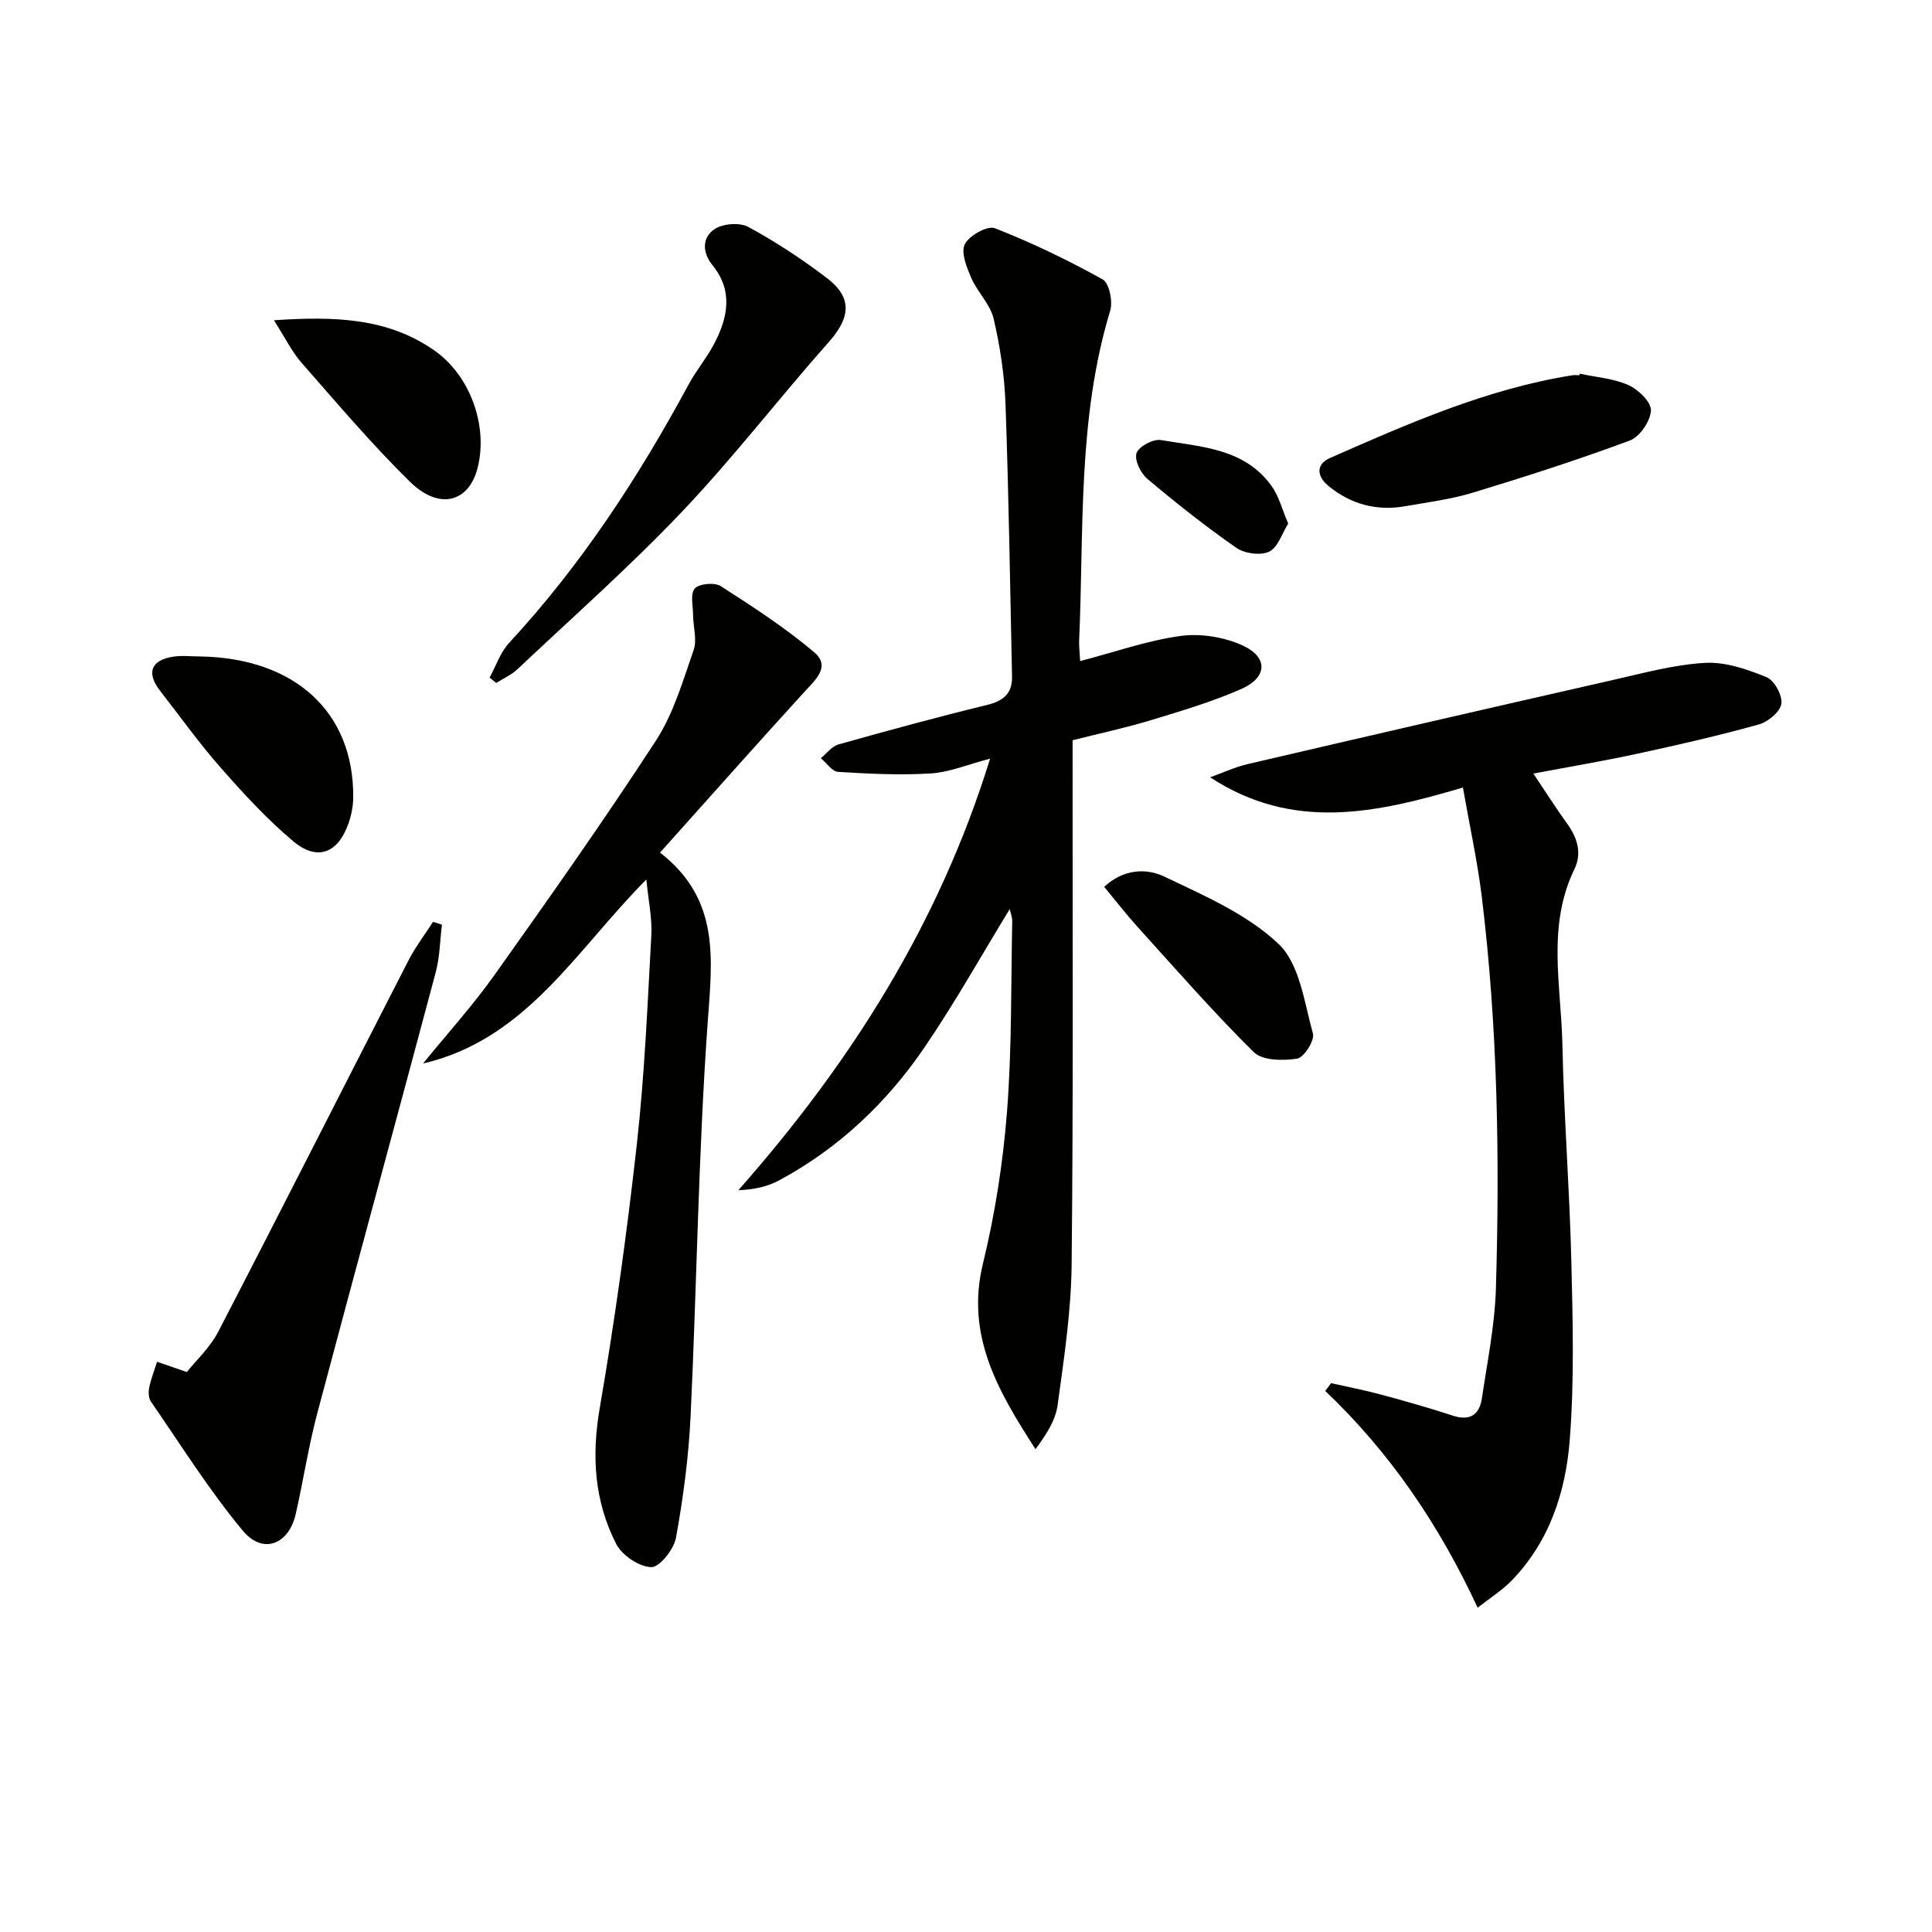
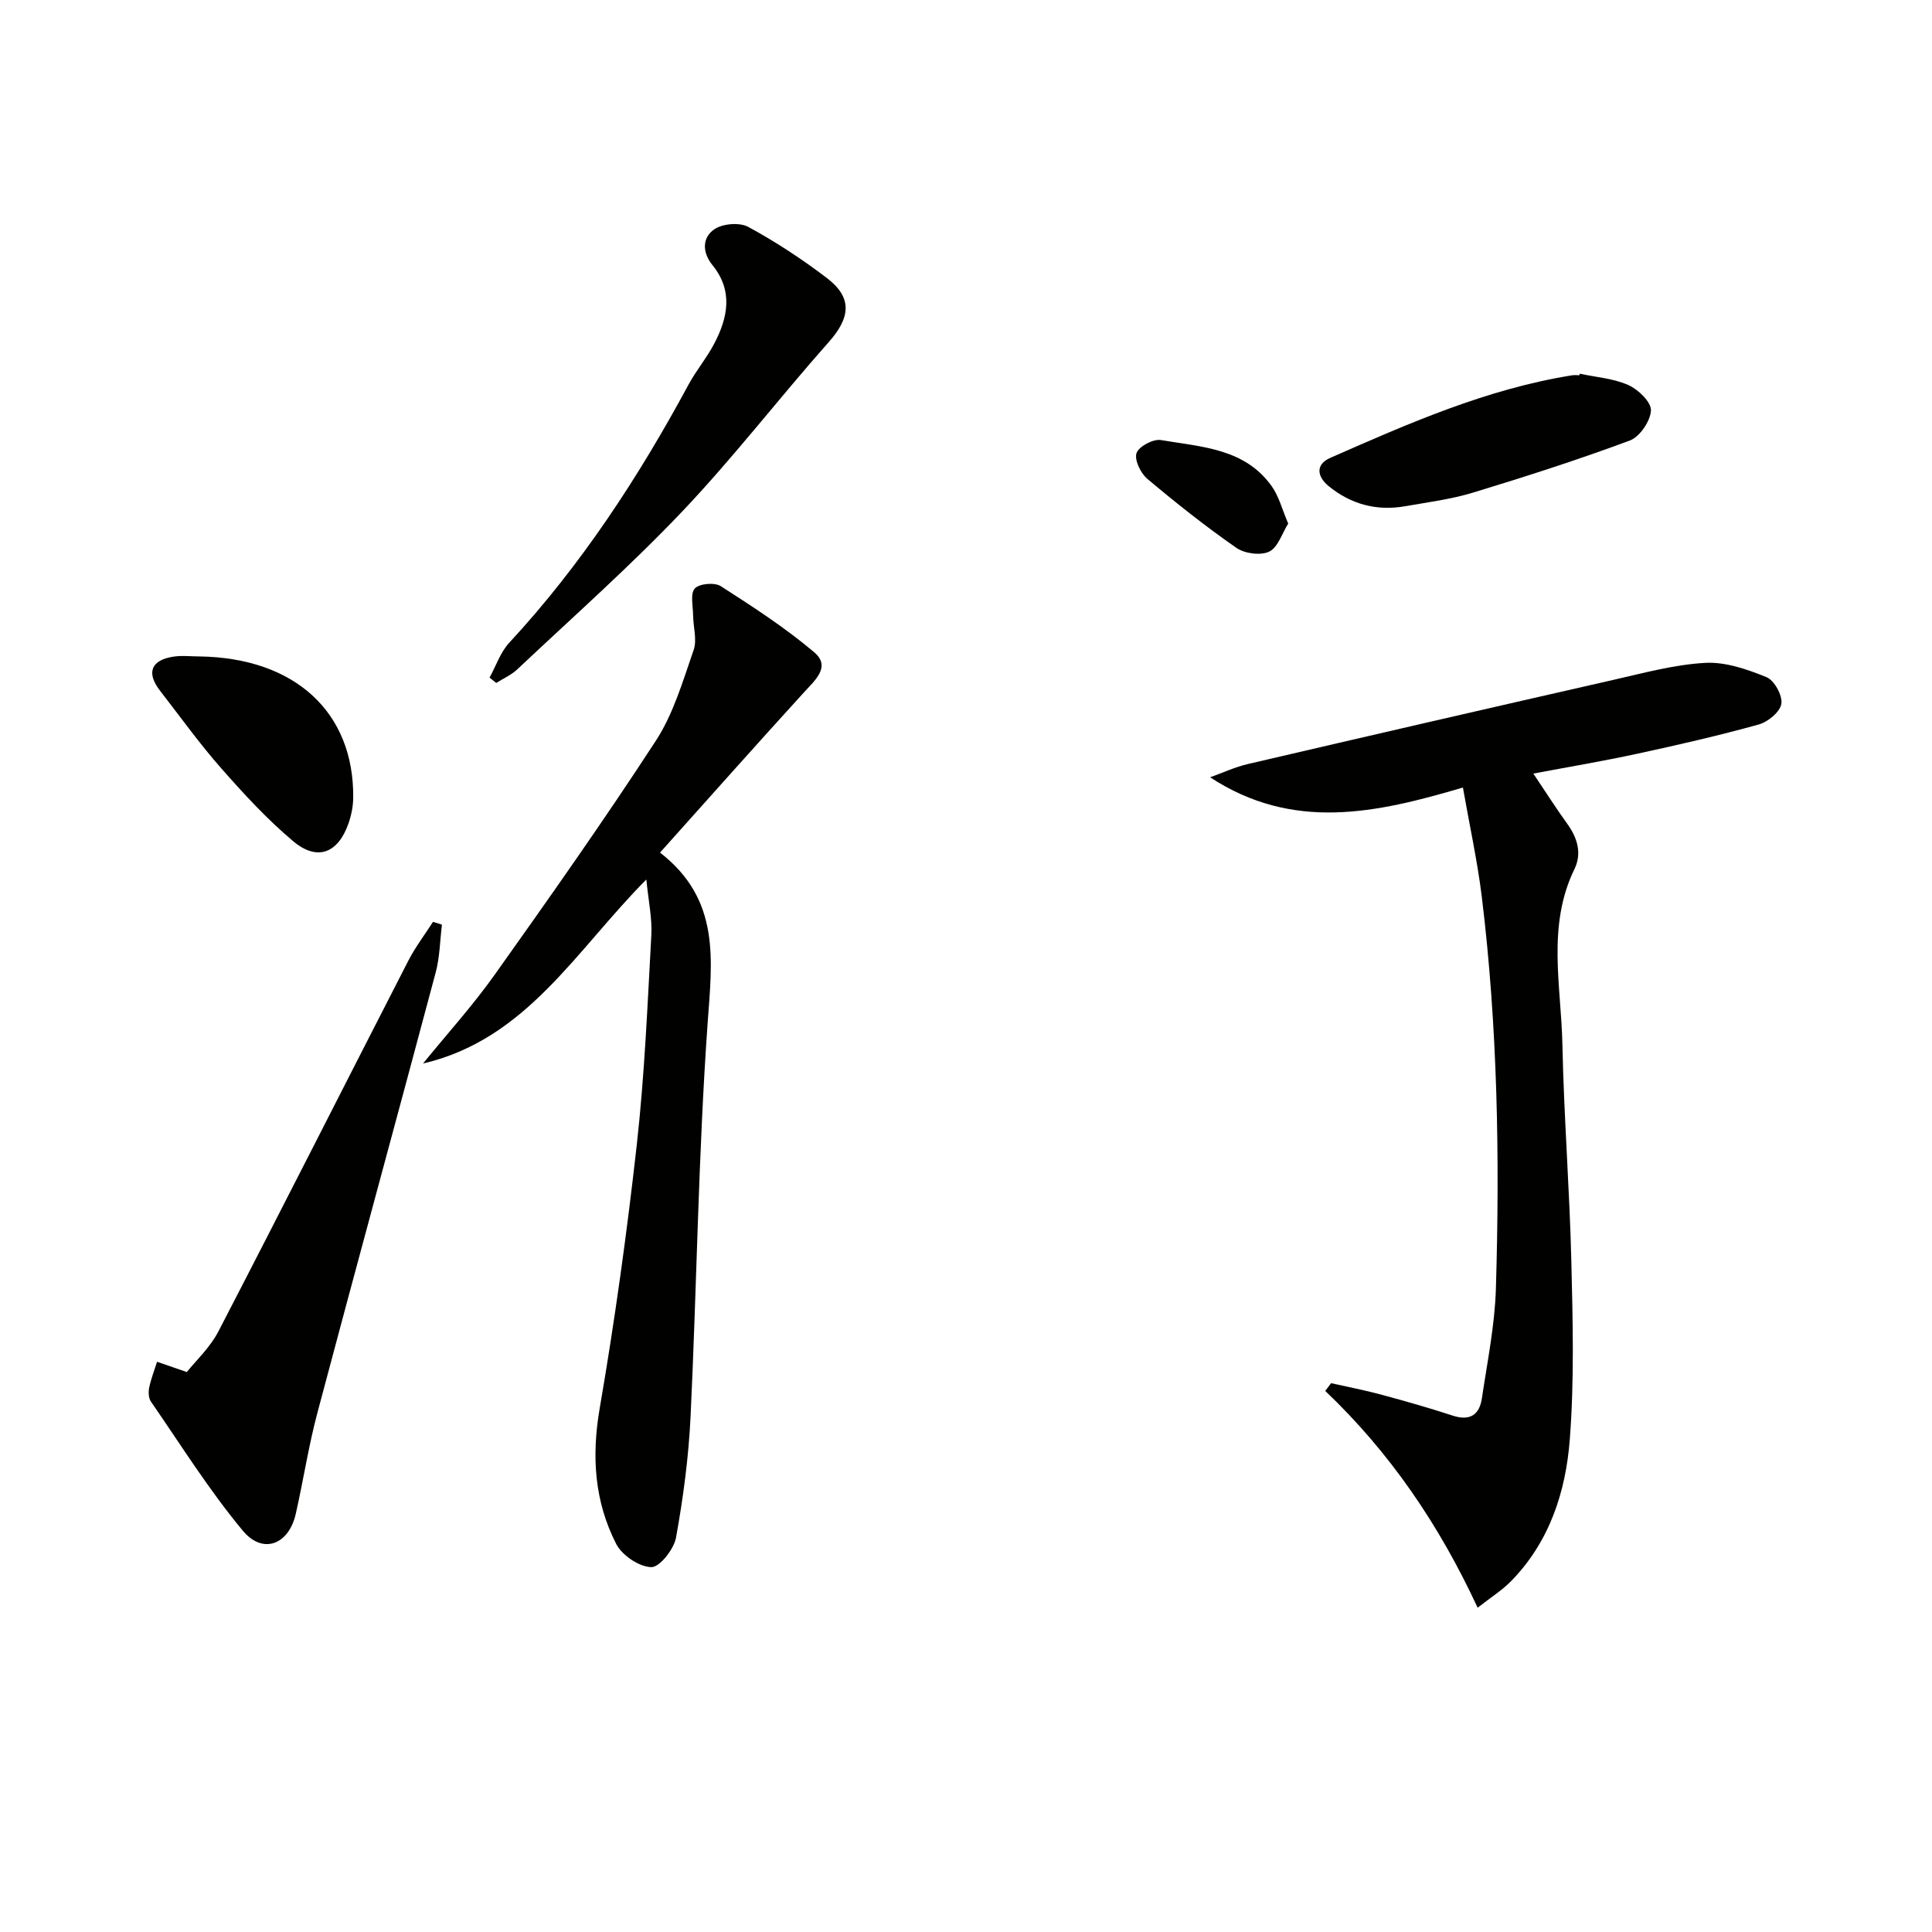
<svg xmlns="http://www.w3.org/2000/svg" enable-background="new 0 0 400 400" viewBox="0 0 400 400">
  <g fill="#010100">
-     <path d="m204.99 157.07c-4.67 1.22-8.43 2.82-12.27 3.06-6.37.4-12.81.07-19.19-.32-1.25-.08-2.4-1.85-3.59-2.83 1.21-.98 2.28-2.46 3.65-2.85 10.22-2.88 20.47-5.67 30.78-8.18 3.4-.83 5.23-2.4 5.16-5.88-.4-18.8-.68-37.6-1.35-56.39-.21-5.93-1.11-11.92-2.46-17.7-.7-2.99-3.34-5.48-4.61-8.4-.96-2.21-2.21-5.28-1.36-7.01.88-1.79 4.7-3.92 6.23-3.32 7.66 3 15.12 6.6 22.32 10.6 1.35.75 2.13 4.56 1.56 6.46-6.79 22.33-5.43 45.39-6.43 68.23-.06 1.31.12 2.62.21 4.33 7.08-1.85 13.82-4.24 20.76-5.2 4.16-.57 9.03.21 12.86 1.96 5.33 2.44 5.16 6.61-.21 8.99-6.04 2.67-12.44 4.56-18.78 6.49-5.23 1.59-10.59 2.73-16.2 4.15v5.53c-.02 34.33.16 68.65-.2 102.97-.1 9.75-1.58 19.51-2.91 29.2-.44 3.17-2.41 6.14-4.57 9.08-7.7-11.95-14.52-23.47-10.88-38.43 2.5-10.28 4.15-20.87 4.98-31.42 1.02-13.08.81-26.27 1.08-39.41.02-.92-.37-1.85-.52-2.56-5.9 9.64-11.39 19.49-17.74 28.77-7.79 11.39-17.7 20.77-29.96 27.37-2.41 1.3-5.17 1.94-8.48 2.06 23.17-26.26 41.48-54.97 52.12-89.35z" />
    <path d="m302.88 163.05c-18.06 5.35-35.21 9.09-52.34-2.12 2.61-.93 5.16-2.13 7.84-2.75 25.19-5.87 50.39-11.68 75.61-17.41 6.3-1.43 12.64-3.17 19.04-3.53 4.2-.24 8.7 1.33 12.71 2.96 1.61.65 3.34 3.8 3.07 5.51-.25 1.67-2.76 3.75-4.66 4.28-8.31 2.31-16.73 4.24-25.16 6.06-7.1 1.54-14.27 2.74-21.53 4.11 2.47 3.68 4.68 7.15 7.08 10.48 2.09 2.91 2.99 6.1 1.43 9.3-5.74 11.81-2.74 24.2-2.49 36.35.31 14.96 1.49 29.9 1.85 44.86.3 12.28.62 24.63-.32 36.85-.83 10.85-4.2 21.24-12.17 29.37-1.81 1.85-4.06 3.26-6.91 5.49-7.98-17.2-18.17-32.15-31.55-44.88.4-.54.8-1.07 1.21-1.61 3.46.78 6.95 1.45 10.37 2.37 4.96 1.34 9.9 2.74 14.78 4.34 3.59 1.18 5.56-.15 6.07-3.58 1.12-7.54 2.67-15.1 2.9-22.68.81-27.13.37-54.25-2.93-81.23-.91-7.37-2.52-14.66-3.9-22.54z" />
    <path d="m136.65 176.52c12.61 9.78 10.78 22.28 9.85 35.42-1.92 27.03-2.23 54.18-3.52 81.26-.4 8.42-1.52 16.86-3.02 25.16-.44 2.4-3.4 6.15-5.12 6.1-2.53-.07-6.05-2.44-7.26-4.8-4.51-8.81-5.13-18.15-3.42-28.08 3.12-18.13 5.65-36.39 7.69-54.67 1.6-14.36 2.21-28.84 3-43.27.19-3.53-.6-7.12-1.03-11.55-14.58 14.65-24.8 33.1-46.24 38.1 4.97-6.11 10.28-11.97 14.83-18.37 11.37-15.99 22.69-32.04 33.39-48.48 3.64-5.59 5.58-12.36 7.81-18.76.74-2.13-.09-4.78-.11-7.2-.02-1.91-.62-4.47.35-5.54.93-1.02 4.09-1.3 5.37-.49 6.65 4.27 13.33 8.6 19.35 13.69 3.52 2.98.19 5.77-2.12 8.31-9.82 10.77-19.5 21.67-29.8 33.17z" />
    <path d="m38.68 284.07c1.82-2.3 4.8-5.05 6.55-8.44 13.22-25.5 26.18-51.15 39.3-76.71 1.45-2.82 3.4-5.38 5.12-8.06.62.19 1.23.39 1.85.58-.41 3.28-.44 6.67-1.28 9.84-8.11 30.43-16.43 60.81-24.51 91.24-1.83 6.87-2.9 13.95-4.47 20.89-1.44 6.38-6.8 8.51-10.97 3.5-6.98-8.38-12.8-17.72-19.02-26.72-.5-.73-.55-2-.36-2.92.38-1.81 1.07-3.56 1.63-5.33 1.67.59 3.33 1.16 6.16 2.13z" />
    <path d="m101.36 140.29c1.33-2.42 2.24-5.23 4.06-7.2 14.9-16.1 26.77-34.26 37.15-53.49 1.57-2.91 3.75-5.49 5.28-8.41 2.86-5.42 3.97-10.98-.33-16.28-2.19-2.7-2.13-5.72.37-7.44 1.72-1.18 5.23-1.47 7.03-.49 5.67 3.07 11.12 6.66 16.26 10.57 5.36 4.08 4.91 8.2.39 13.29-10.25 11.55-19.68 23.85-30.3 35.03-10.85 11.42-22.7 21.9-34.18 32.72-1.24 1.17-2.89 1.88-4.35 2.81-.45-.37-.92-.74-1.38-1.11z" />
    <path d="m327.07 77.37c3.39.73 6.99.98 10.08 2.36 2.05.92 4.75 3.53 4.66 5.26-.11 2.2-2.31 5.44-4.36 6.21-10.67 3.97-21.54 7.46-32.44 10.78-4.56 1.39-9.37 2-14.09 2.83-5.88 1.03-11.21-.39-15.82-4.15-2.41-1.97-2.82-4.48.33-5.87 16.19-7.12 32.4-14.27 50.07-17.09.48-.08.99-.01 1.49-.01.02-.12.05-.22.08-.32z" />
    <path d="m41.37 135.91c19.72.31 31.94 11.56 31.76 29.26-.02 1.78-.39 3.63-.98 5.31-2.15 6.17-6.46 7.87-11.42 3.71-5.42-4.55-10.28-9.84-14.97-15.17-4.49-5.1-8.46-10.65-12.63-16.02-2.88-3.71-1.88-6.34 2.78-7.05 1.77-.27 3.63-.04 5.46-.04z" />
-     <path d="m56.71 66.31c12.8-.88 23.59-.43 33.14 6.19 7.45 5.17 11.22 15.55 9.06 24.27-1.79 7.23-7.94 8.94-14.01 2.99-7.92-7.76-15.11-16.27-22.43-24.61-2-2.27-3.36-5.09-5.76-8.84z" />
-     <path d="m228.61 183.62c3.98-3.73 8.74-3.91 12.45-2.13 8.29 3.95 17.18 7.8 23.67 13.96 4.36 4.14 5.3 12.09 7.1 18.53.4 1.42-1.87 4.99-3.27 5.2-2.93.45-7.19.43-8.98-1.35-8.37-8.26-16.11-17.15-24.01-25.87-2.42-2.67-4.62-5.53-6.96-8.34z" />
    <path d="m266.71 108.4c-1.29 2.04-2.12 4.94-3.94 5.81-1.78.85-5.07.41-6.79-.78-6.38-4.44-12.5-9.29-18.45-14.3-1.38-1.16-2.71-3.94-2.22-5.33.48-1.38 3.46-2.96 5.04-2.69 8.34 1.42 17.37 1.69 22.96 9.58 1.48 2.08 2.13 4.75 3.4 7.71z" />
  </g>
</svg>